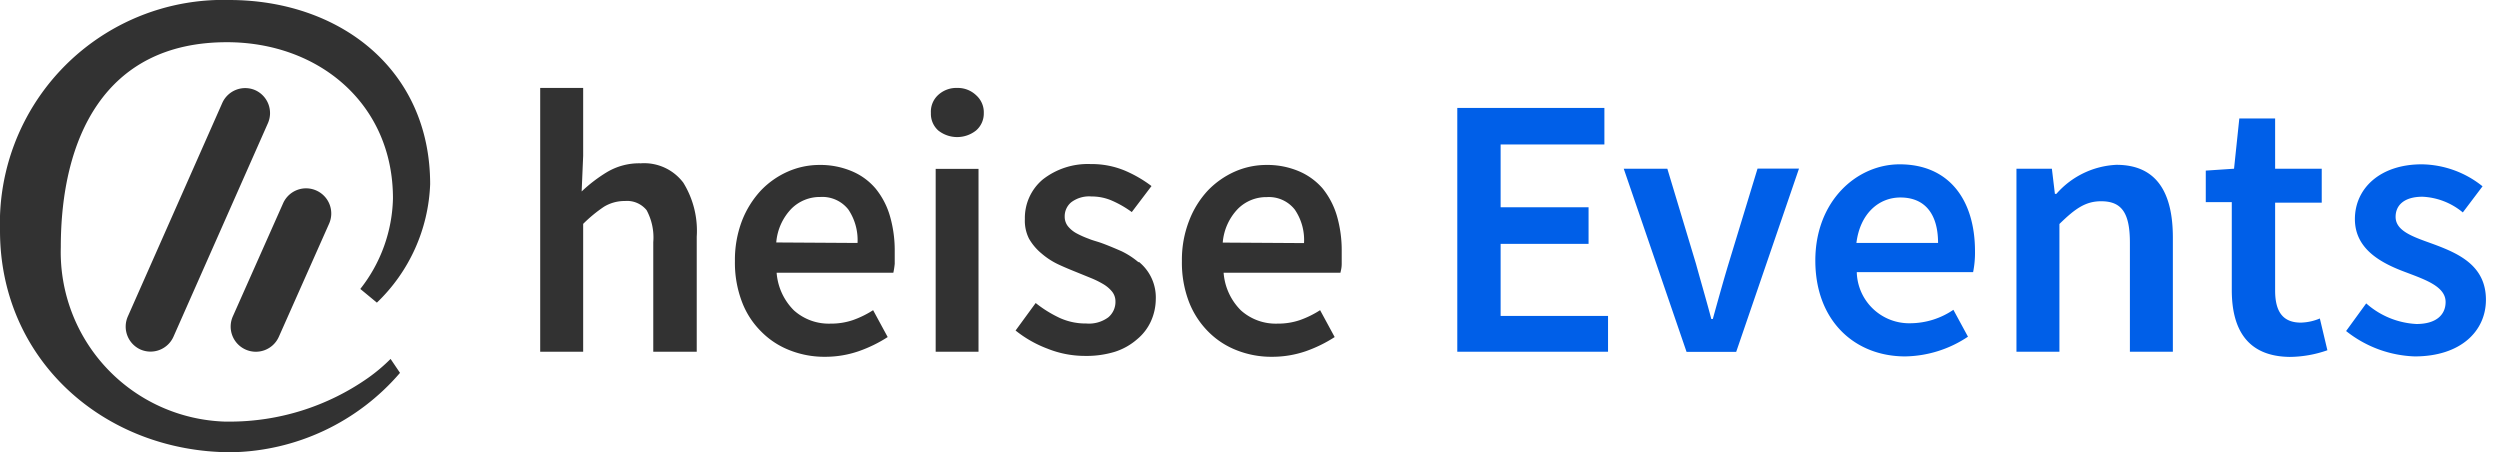
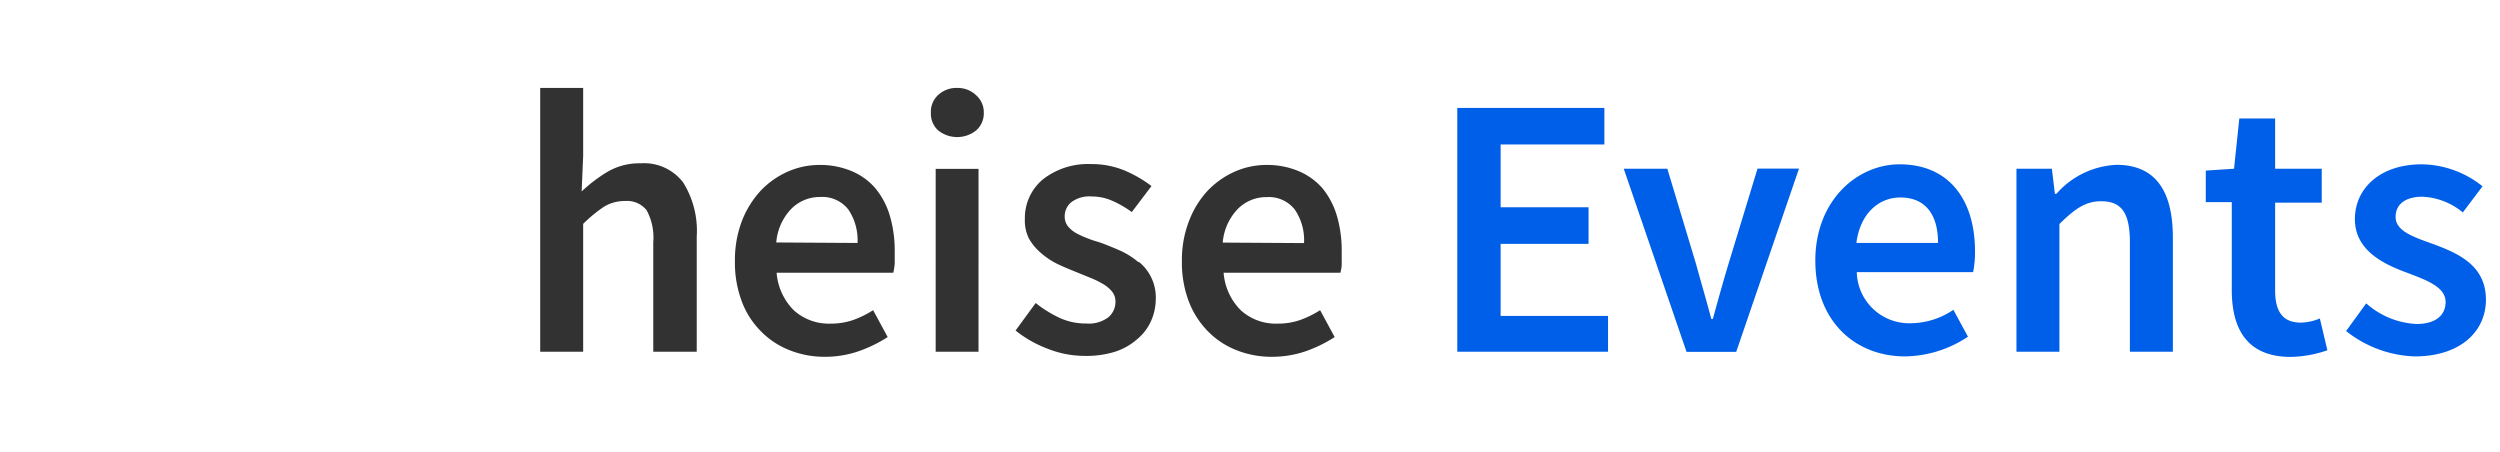
<svg xmlns="http://www.w3.org/2000/svg" id="heise_events_svg__heise_events" viewBox="0 0 199 36" role="img" preserveAspectRatio="xMinYMin">
  <title>heise Events Logo</title>
  <path id="heise_events_svg__heise" d="M54.39 14.54a7.28 7.28 0 011.07 4.3V28H52v-8.72a4.59 4.59 0 00-.53-2.55 2 2 0 00-1.72-.73 3.16 3.16 0 00-1.68.46 11.22 11.22 0 00-1.65 1.36V28H43V7h3.42v5.41l-.12 2.83a11.81 11.81 0 012-1.53A5 5 0 0151 13a3.9 3.9 0 013.39 1.54zm16.45 2.66a9.85 9.85 0 01.38 2.8v1a6.36 6.36 0 01-.11.71h-9.29a4.72 4.72 0 001.38 3 4.15 4.15 0 002.92 1.05 5.38 5.38 0 001.77-.28 7.73 7.73 0 001.61-.79l1.16 2.14a10.87 10.87 0 01-2.32 1.13 8.15 8.15 0 01-2.66.44 7.48 7.48 0 01-2.82-.52 6.47 6.47 0 01-2.28-1.5A6.6 6.6 0 0159.05 24a8.73 8.73 0 01-.55-3.22 8.73 8.73 0 01.56-3.2 7.58 7.58 0 011.5-2.41 6.7 6.7 0 012.15-1.51 6.23 6.23 0 012.49-.53 6.43 6.43 0 012.61.5A5 5 0 0169.69 15a6.18 6.18 0 011.15 2.2zm-2.58 2.14a4.36 4.36 0 00-.73-2.66 2.63 2.63 0 00-2.24-1 3.19 3.19 0 00-2.28.92 4.37 4.37 0 00-1.22 2.7zM76.2 7a2.13 2.13 0 00-1.51.55A1.8 1.8 0 0074.1 9a1.77 1.77 0 00.59 1.39 2.42 2.42 0 003 0A1.78 1.78 0 0078.31 9a1.81 1.81 0 00-.6-1.41A2.11 2.11 0 0076.2 7zm-1.72 21h3.41V13.44h-3.41zm16.15-7.12a6.28 6.28 0 00-1.35-.88c-.5-.22-1-.43-1.48-.61s-.8-.24-1.15-.39a7.19 7.19 0 01-1-.45A2.3 2.3 0 0185 18a1.22 1.22 0 01-.25-.76 1.45 1.45 0 01.52-1.14 2.37 2.37 0 011.62-.46 4 4 0 011.64.34 8.26 8.26 0 011.56.9l1.57-2.07a10 10 0 00-2.1-1.22 6.85 6.85 0 00-2.73-.53A5.81 5.81 0 0083 14.29a4 4 0 00-1.42 3.15 3.16 3.16 0 00.33 1.56 4.33 4.33 0 001 1.18 5.89 5.89 0 001.32.86c.49.23 1 .44 1.45.62l1.13.46a7.3 7.3 0 011 .49 2.65 2.65 0 01.71.6 1.24 1.24 0 01.27.79 1.6 1.6 0 01-.57 1.26 2.59 2.59 0 01-1.75.49 5 5 0 01-2.09-.43 9.56 9.56 0 01-1.94-1.2l-1.6 2.19a9.24 9.24 0 002.53 1.44 8 8 0 003 .58 7.68 7.68 0 002.38-.33 5 5 0 001.77-1 4 4 0 001.09-1.42 4.35 4.35 0 00.39-1.74 3.65 3.65 0 00-1.35-3zM106.8 20v1c0 .35-.07.53-.1.71h-9.3a4.72 4.72 0 001.38 3 4.15 4.15 0 002.92 1.05 5.34 5.34 0 001.77-.28 7.73 7.73 0 001.61-.79l1.16 2.14a10.78 10.78 0 01-2.31 1.13 8.21 8.21 0 01-2.67.44 7.48 7.48 0 01-2.82-.52 6.47 6.47 0 01-2.28-1.5A6.87 6.87 0 0194.63 24a8.73 8.73 0 01-.55-3.22 8.53 8.53 0 01.57-3.2 7.39 7.39 0 011.49-2.41 6.82 6.82 0 012.15-1.51 6.23 6.23 0 012.49-.53 6.43 6.43 0 012.61.5 5.16 5.16 0 011.89 1.37 6.33 6.33 0 011.14 2.19 9.85 9.85 0 01.38 2.81zm-3-.65a4.29 4.29 0 00-.73-2.66 2.62 2.62 0 00-2.24-1 3.19 3.19 0 00-2.28.92 4.37 4.37 0 00-1.22 2.7z" fill="#323232" />
  <path id="heise_events_svg__brand" d="M116 8.59h11.71v2.91h-8.26v5h7v2.91h-7v5.74H128V28h-12zm13.25 4.84h3.47L135 21c.39 1.42.83 2.91 1.22 4.39h.12c.41-1.48.83-3 1.25-4.39l2.31-7.58h3.3l-5 14.59h-3.95zm15.25 7.31c0-4.75 3.3-7.66 6.71-7.66 3.95 0 6 2.85 6 6.92a7.9 7.9 0 01-.15 1.66h-9.26a4.17 4.17 0 004.3 4.07 6.13 6.13 0 003.39-1.07l1.16 2.14a9.22 9.22 0 01-5 1.57c-4 0-7.15-2.82-7.15-7.63zm9.77-1.4c0-2.25-1-3.62-3-3.62-1.72 0-3.21 1.28-3.5 3.62zm6.24-5.91h2.82l.24 2h.12a6.76 6.76 0 014.78-2.31c3.12 0 4.49 2.1 4.49 5.79V28h-3.42v-8.69c0-2.4-.68-3.29-2.29-3.29-1.27 0-2.1.62-3.32 1.81V28h-3.42zm17.14 9.66v-7h-2.07v-2.51l2.25-.15.42-4h2.85v4h3.71v2.7h-3.71v7c0 1.72.65 2.55 2.05 2.55a4.12 4.12 0 001.51-.33l.6 2.53a9.23 9.23 0 01-3 .53c-3.36-.04-4.61-2.18-4.61-5.32zm9.1 3.26l1.6-2.2a6.52 6.52 0 004 1.64c1.58 0 2.32-.74 2.32-1.75 0-1.22-1.57-1.76-3.12-2.35-1.93-.71-4.1-1.81-4.1-4.25s2-4.36 5.32-4.36a7.88 7.88 0 014.84 1.75l-1.57 2.08a5.39 5.39 0 00-3.21-1.25c-1.46 0-2.14.68-2.14 1.6 0 1.16 1.46 1.61 3 2.17 2 .74 4.19 1.7 4.19 4.43 0 2.49-2 4.51-5.67 4.51a9.25 9.25 0 01-5.46-2.02z" fill="#005fe8" />
-   <path id="heise_events_svg__logo" d="M31.09 28.57l.75 1.11A18.12 18.12 0 0118.43 36C8.34 36 0 28.69 0 18.36A17.79 17.79 0 0117.24 0h1c8.76 0 16 5.49 16 14.66A13.76 13.76 0 0130 24.09L28.68 23a12.06 12.06 0 002.6-7.21c0-7.53-5.91-12.43-13.22-12.43-9.78 0-13.22 7.71-13.22 16.31a13.5 13.5 0 0013.07 13.89h.34a19.16 19.16 0 0011.05-3.48 13.62 13.62 0 001.79-1.51zm-11.55-.75a2 2 0 002.65-1l4-9a2 2 0 00-1-2.65 2 2 0 00-2.65 1l-4 9a2 2 0 001 2.65zm.78-20.64a2 2 0 00-2.62 1l-7.52 17a2 2 0 001 2.64 2 2 0 002.62-1l7.52-17a2 2 0 00-1-2.64z" fill="#323232" />
</svg>